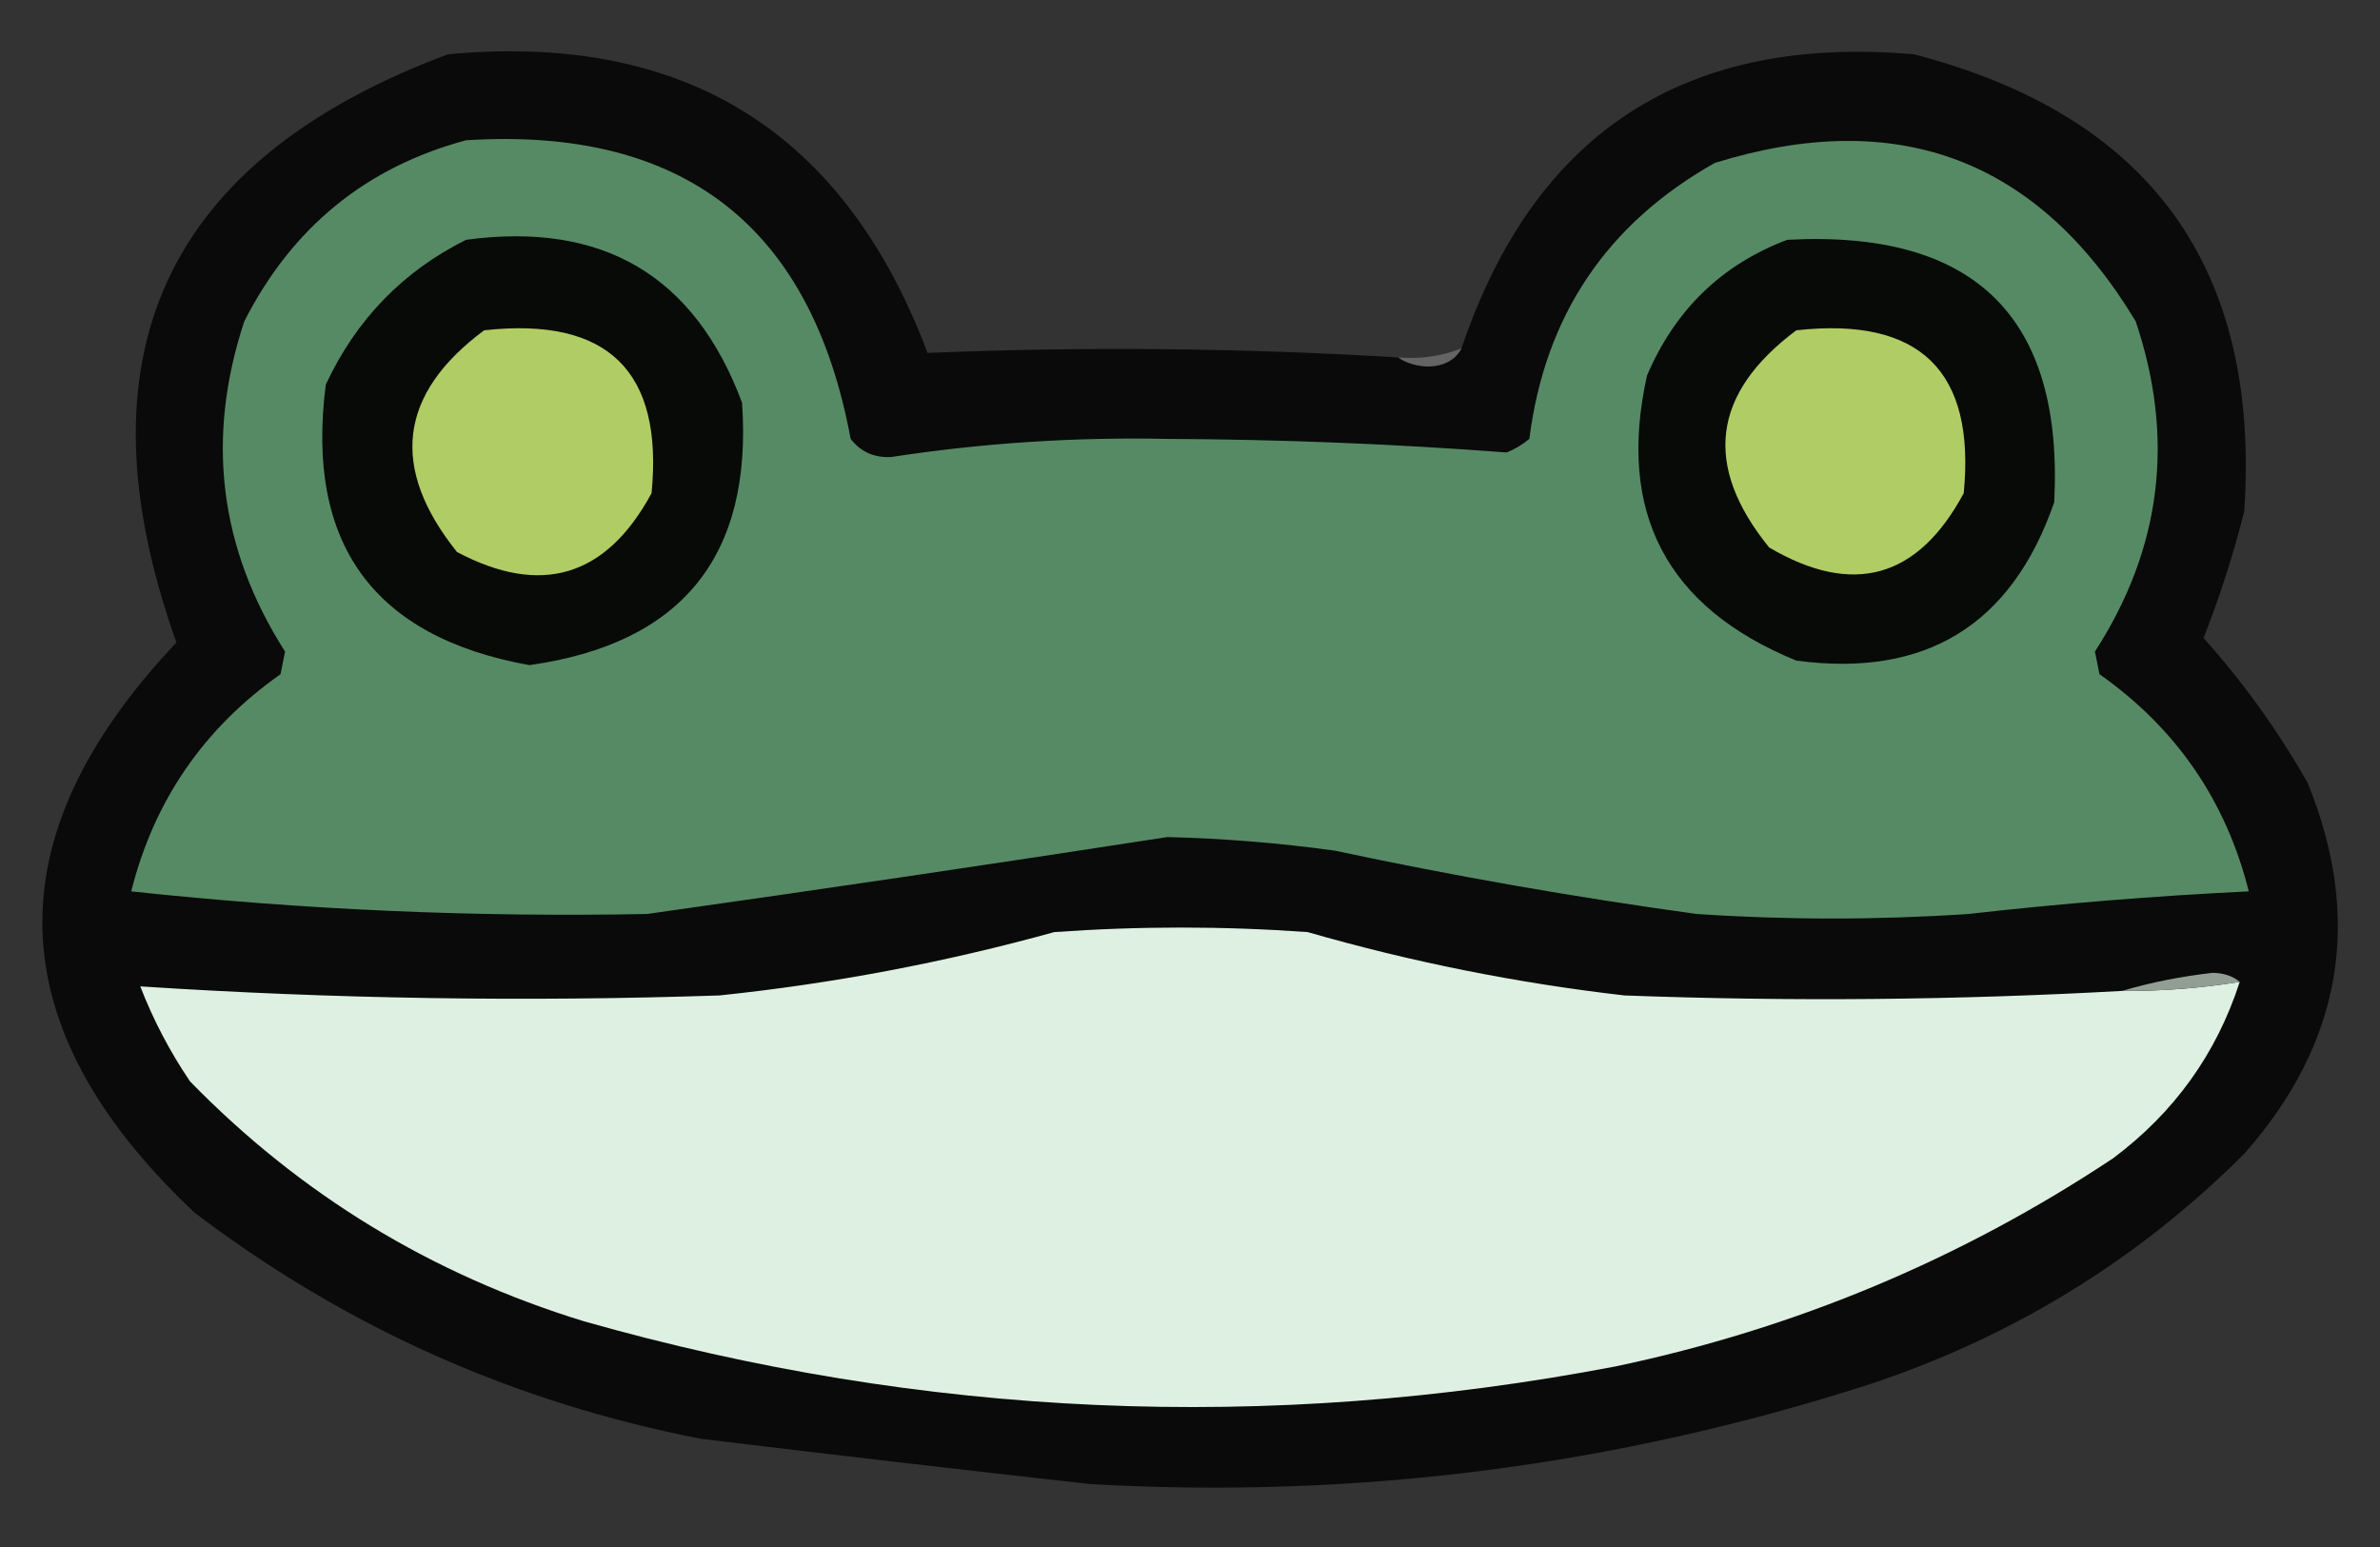
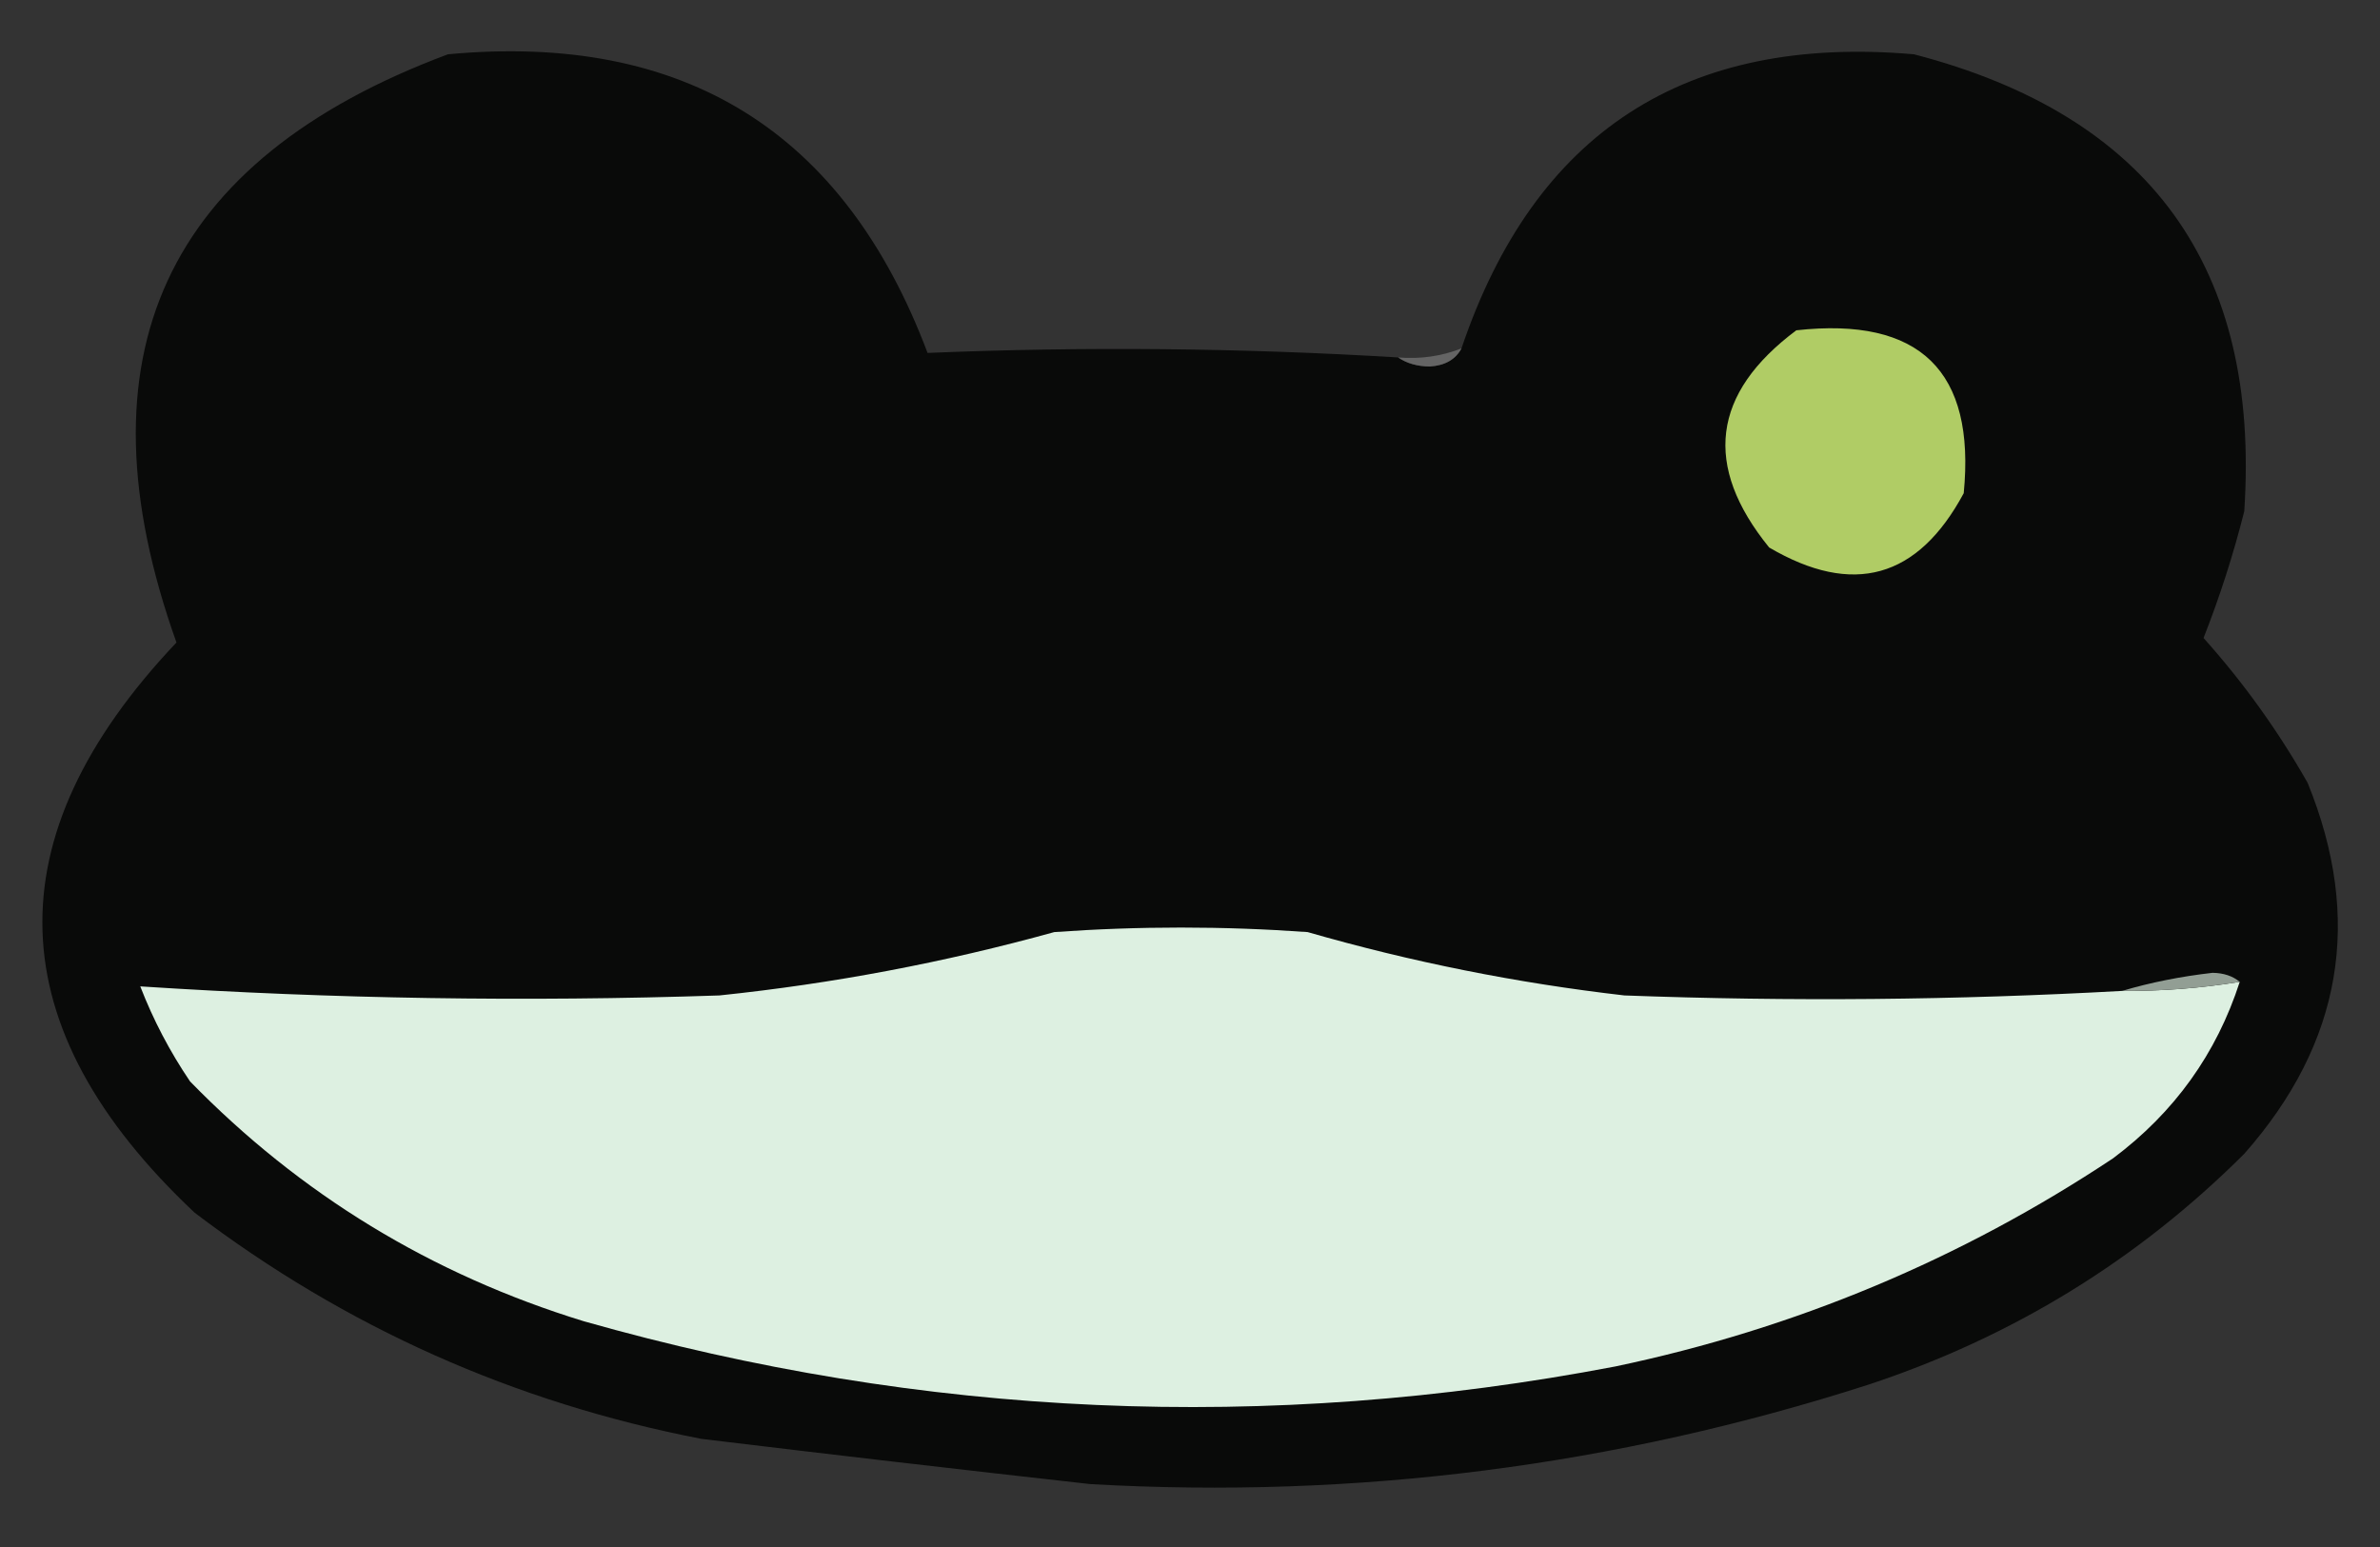
<svg xmlns="http://www.w3.org/2000/svg" version="1.1" width="263px" height="171px" style="shape-rendering:geometricPrecision; text-rendering:geometricPrecision; image-rendering:optimizeQuality; fill-rule:evenodd; clip-rule:evenodd">
  <rect width="100%" height="100%" fill="#333333" stroke="none" />
  <g>
    <path style="opacity:1" fill="#090a09" d="M 154.5,39.5 C 155.449,40.152 156.615,40.486 158,40.5C 159.681,40.392 160.848,39.725 161.5,38.5C 169.563,14.628 186.23,3.794 211.5,6C 237.621,12.783 249.788,29.616 248,56.5C 246.799,61.27 245.299,65.937 243.5,70.5C 247.881,75.39 251.714,80.723 255,86.5C 261.149,101.58 258.816,115.246 248,127.5C 236.241,139.235 222.408,147.735 206.5,153C 178.518,161.998 149.851,165.665 120.5,164C 106.158,162.399 91.825,160.733 77.5,159C 56.819,154.989 38.153,146.656 21.5,134C -0.237,113.546 -0.903,92.546 19.5,71C 8.202,39.345 18.202,17.679 49.5,6C 75.625,3.556 93.292,14.556 102.5,39C 119.836,38.282 137.169,38.448 154.5,39.5 Z" />
  </g>
  <g>
-     <path style="opacity:1" fill="#568a65" d="M 51.5,15.5 C 75.471,13.979 89.637,24.979 94,48.5C 95.126,49.944 96.626,50.61 98.5,50.5C 108.592,48.953 118.758,48.286 129,48.5C 141.552,48.556 154.052,49.056 166.5,50C 167.416,49.626 168.25,49.126 169,48.5C 170.719,34.897 177.552,24.73 189.5,18C 209.694,11.745 225.194,17.578 236,35.5C 240.362,48.437 238.862,60.603 231.5,72C 231.667,72.833 231.833,73.667 232,74.5C 240.484,80.478 245.984,88.478 248.5,98.5C 238.145,99.002 227.812,99.835 217.5,101C 207.5,101.667 197.5,101.667 187.5,101C 174.06,99.154 160.727,96.821 147.5,94C 141.362,93.151 135.195,92.651 129,92.5C 109.871,95.458 90.704,98.292 71.5,101C 52.452,101.368 33.452,100.535 14.5,98.5C 17.016,88.478 22.516,80.478 31,74.5C 31.167,73.667 31.333,72.833 31.5,72C 24.219,60.595 22.719,48.428 27,35.5C 32.277,25.134 40.443,18.467 51.5,15.5 Z" />
-   </g>
+     </g>
  <g>
-     <path style="opacity:1" fill="#080a07" d="M 51.5,26.5 C 66.596,24.455 76.763,30.455 82,44.5C 83.184,61.461 75.351,71.128 58.5,73.5C 41.246,70.394 33.746,60.061 36,42.5C 39.355,35.313 44.522,29.979 51.5,26.5 Z" />
-   </g>
+     </g>
  <g>
-     <path style="opacity:1" fill="#070a07" d="M 197.5,26.5 C 218.217,25.385 228.051,35.052 227,55.5C 222.303,69.073 212.803,74.907 198.5,73C 184.148,67.128 178.648,56.628 182,41.5C 185.106,34.225 190.272,29.225 197.5,26.5 Z" />
-   </g>
+     </g>
  <g>
    <path style="opacity:1" fill="#b0cc65" d="M 198.5,36.5 C 212.155,34.99 218.322,40.99 217,54.5C 211.93,63.936 204.763,65.936 195.5,60.5C 188.17,51.47 189.17,43.47 198.5,36.5 Z" />
  </g>
  <g>
-     <path style="opacity:1" fill="#b0cc65" d="M 53.5,36.5 C 67.155,34.99 73.322,40.99 72,54.5C 66.984,63.762 59.817,65.928 50.5,61C 43.046,51.693 44.046,43.526 53.5,36.5 Z" />
-   </g>
+     </g>
  <g>
    <path style="opacity:1" fill="#646464" d="M 161.5,38.5 C 160.848,39.725 159.681,40.392 158,40.5C 156.615,40.486 155.449,40.152 154.5,39.5C 156.95,39.702 159.283,39.369 161.5,38.5 Z" />
  </g>
  <g>
    <path style="opacity:1" fill="#ddf0e1" d="M 234.5,109.5 C 238.869,109.533 243.202,109.2 247.5,108.5C 244.939,116.434 240.272,122.934 233.5,128C 216.686,139.164 198.352,146.831 178.5,151C 140.059,158.341 102.059,156.674 64.5,146C 47.689,140.834 33.189,132.001 21,119.5C 18.769,116.205 16.936,112.705 15.5,109C 36.792,110.384 58.125,110.717 79.5,110C 92.051,108.69 104.384,106.356 116.5,103C 125.833,102.333 135.167,102.333 144.5,103C 155.953,106.298 167.62,108.632 179.5,110C 197.845,110.685 216.178,110.518 234.5,109.5 Z" />
  </g>
  <g>
    <path style="opacity:1" fill="#929e94" d="M 247.5,108.5 C 243.202,109.2 238.869,109.533 234.5,109.5C 237.642,108.567 240.976,107.901 244.5,107.5C 245.726,107.52 246.726,107.853 247.5,108.5 Z" />
  </g>
</svg>